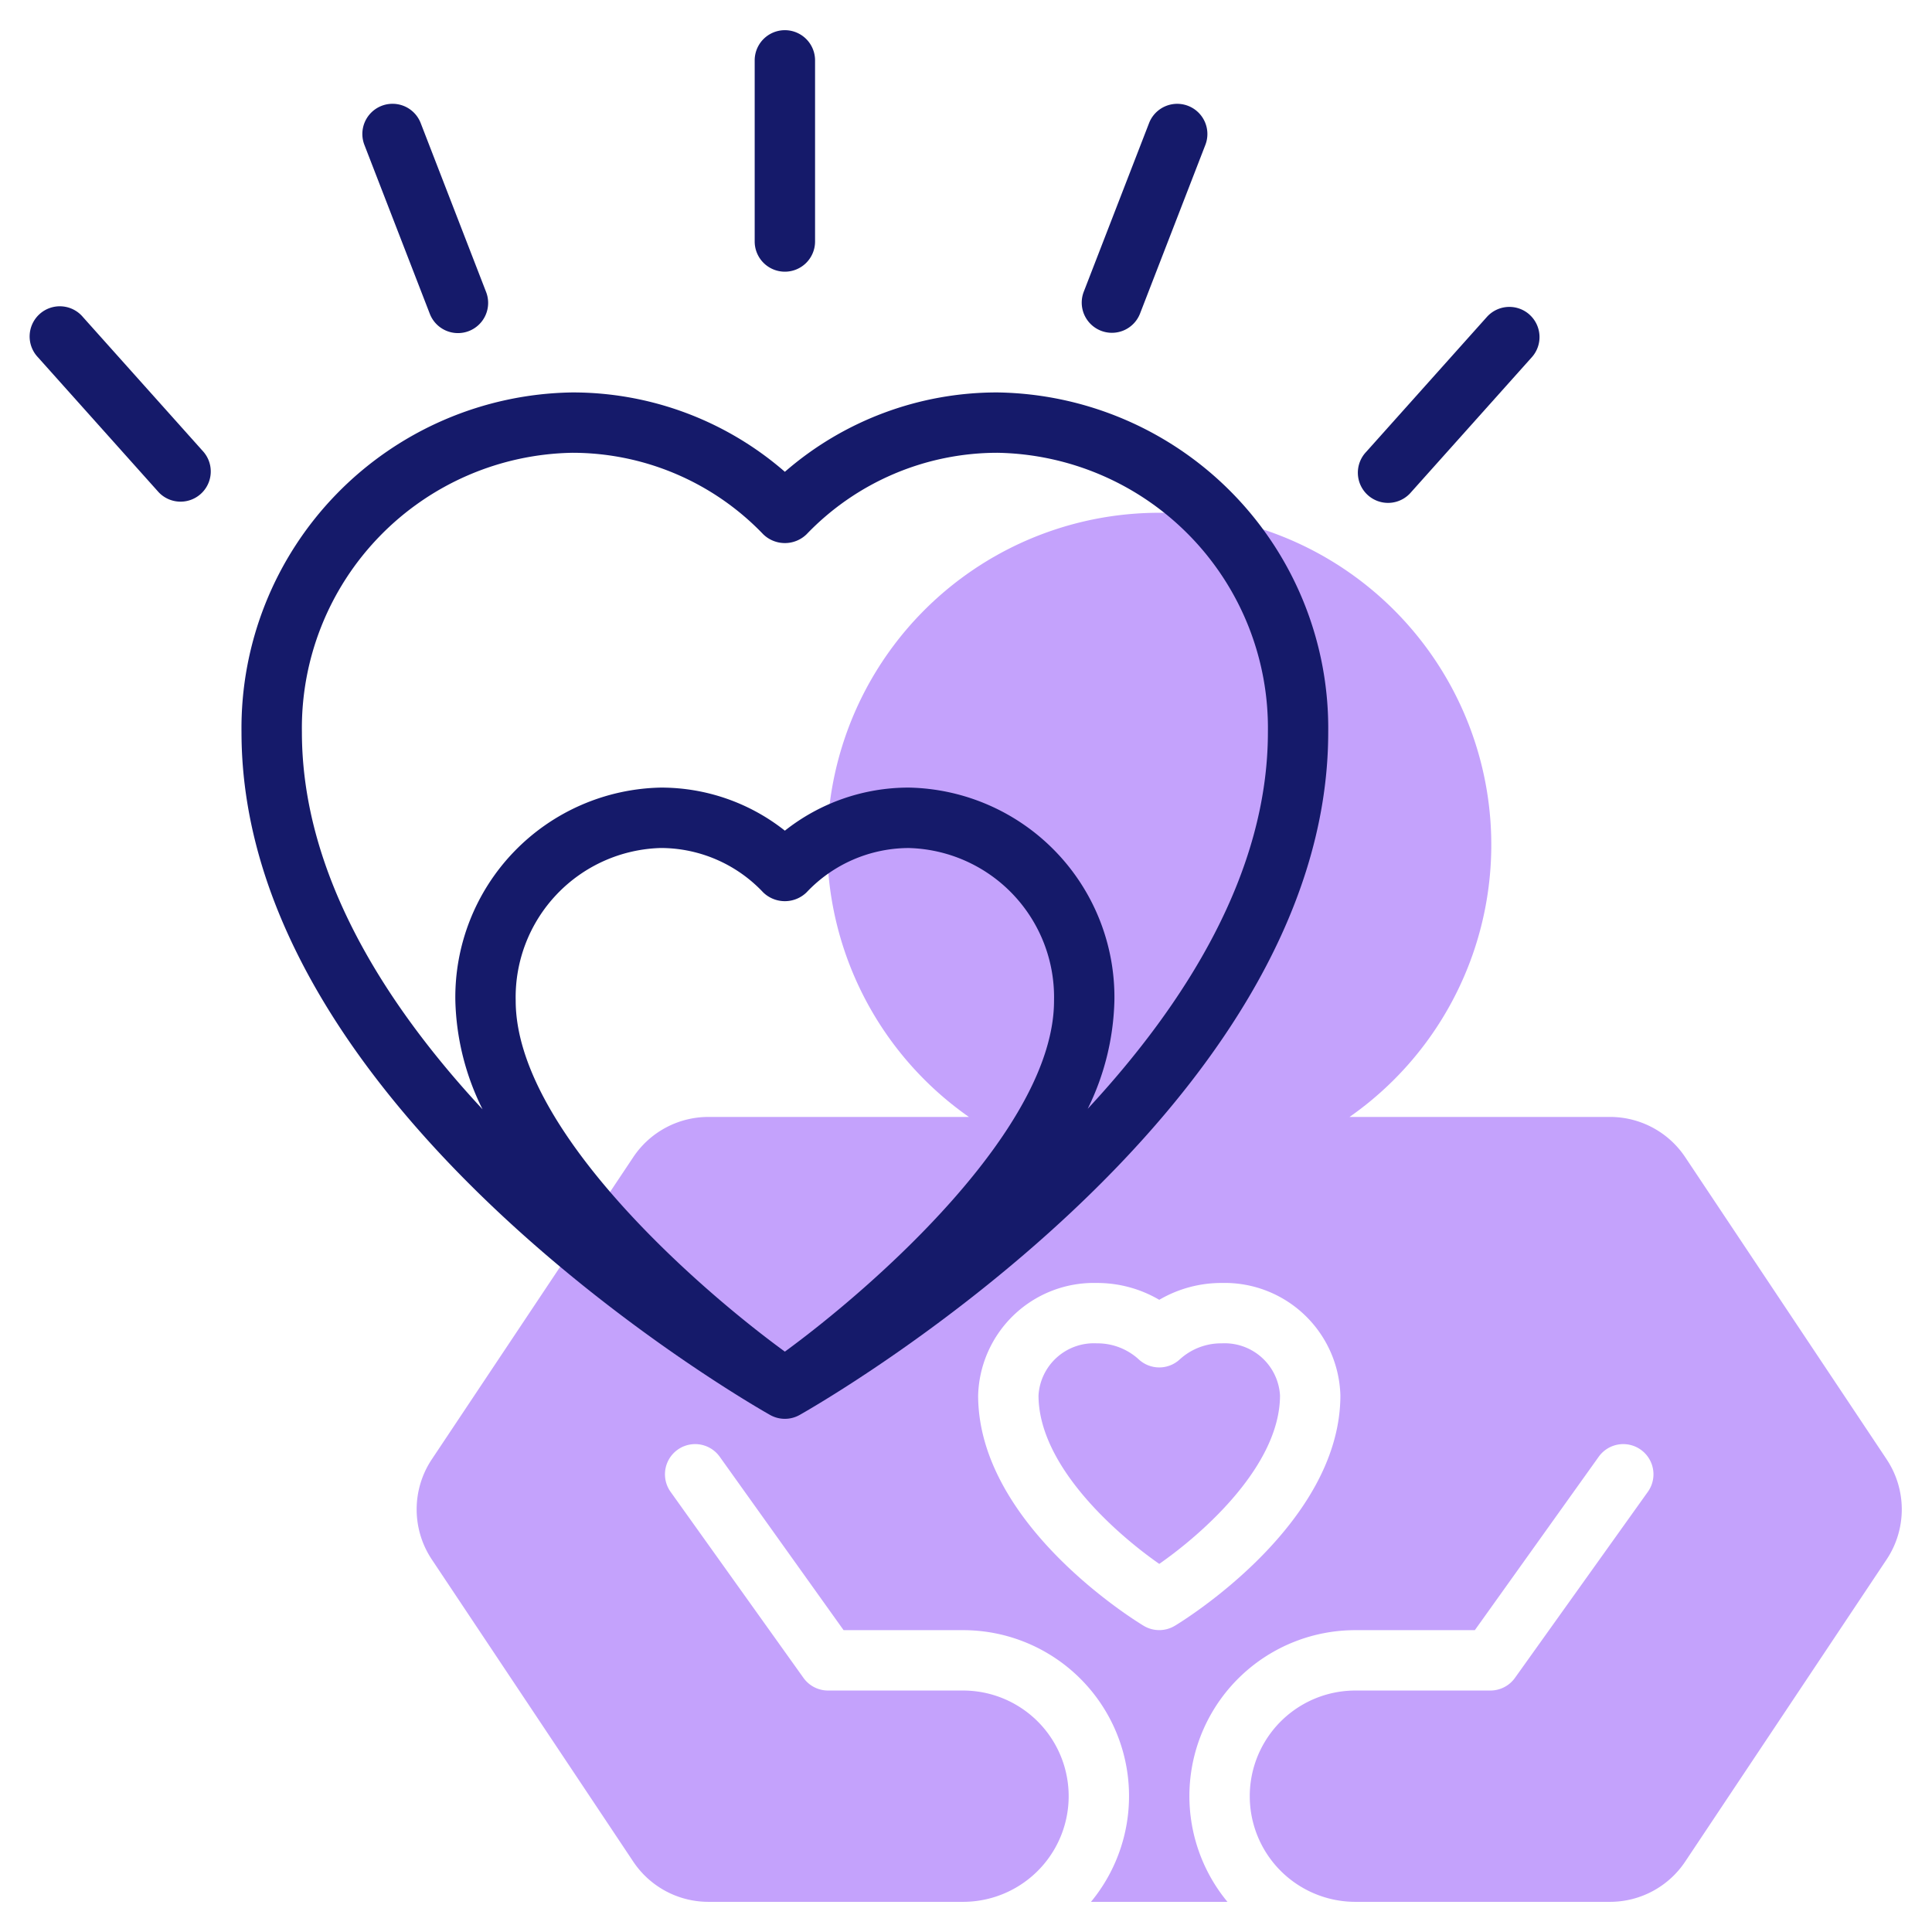
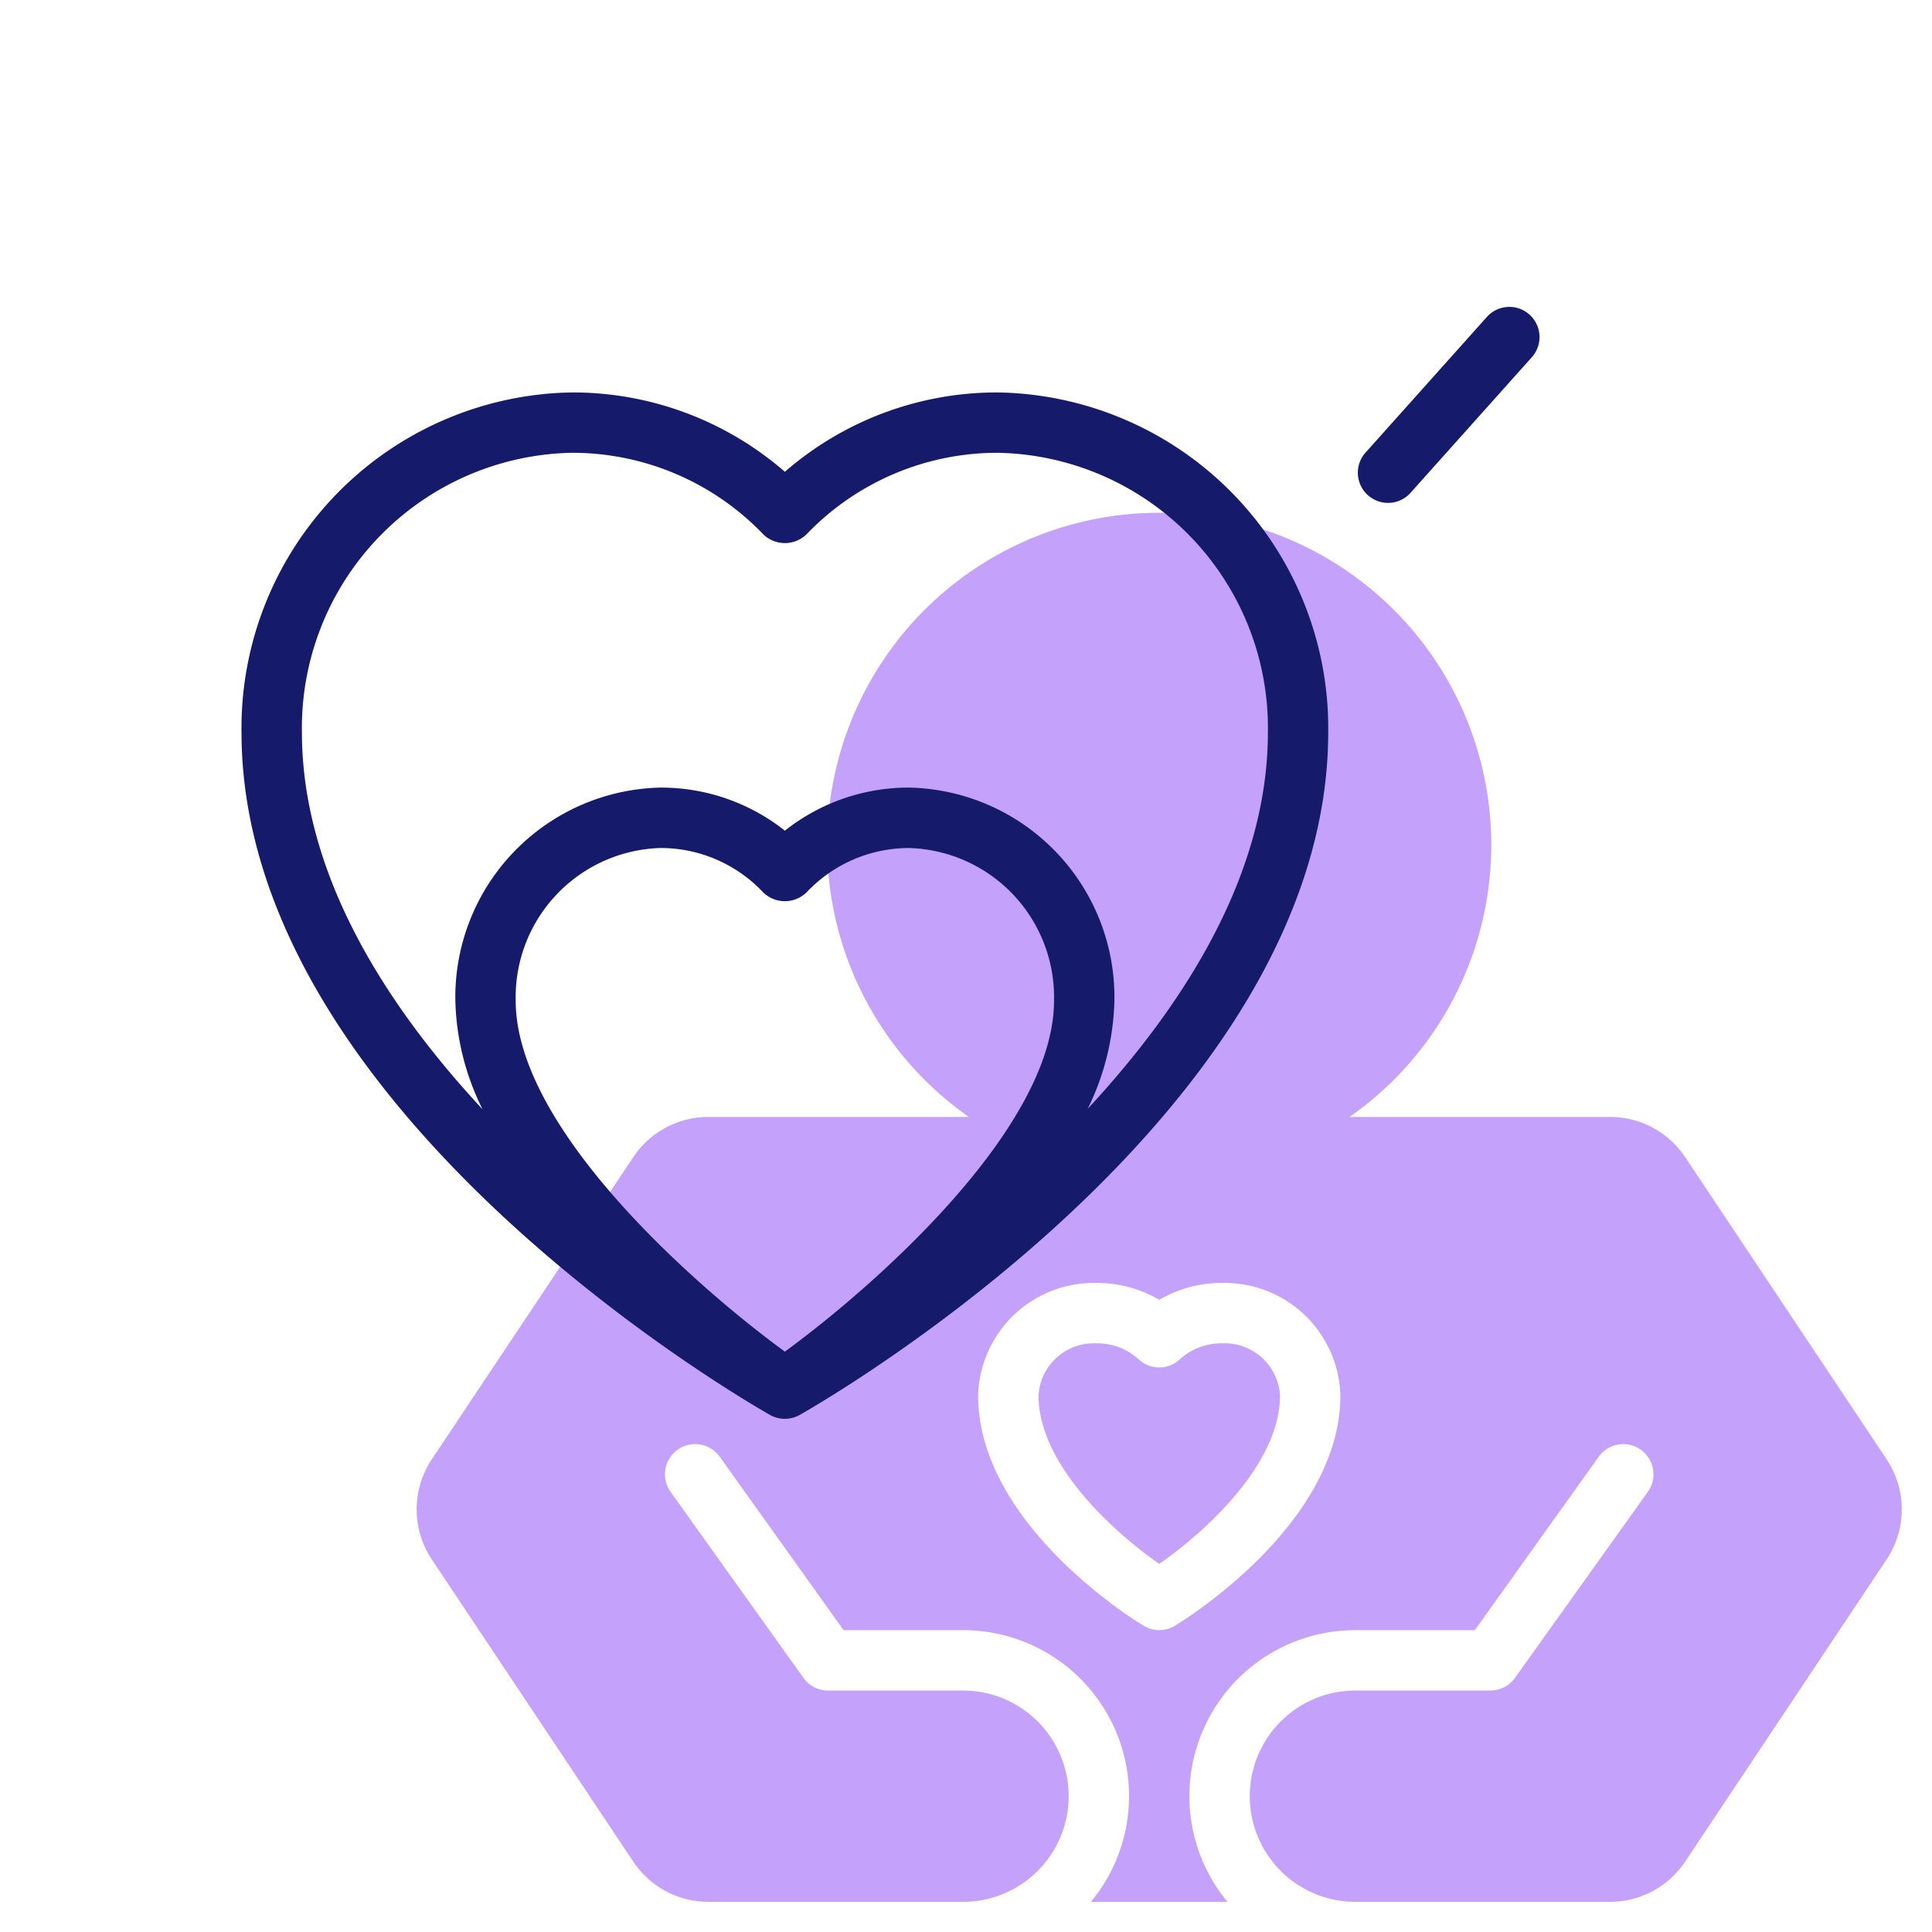
<svg xmlns="http://www.w3.org/2000/svg" id="Line" height="512" viewBox="0 0 64 64" width="512">
  <path d="m40.473 44.5a2.029 2.029 0 0 0 -1.39.53 1 1 0 0 1 -1.362-0 2.026 2.026 0 0 0 -1.39-.53 1.837 1.837 0 0 0 -1.929 1.723c0 2.315 2.541 4.566 4 5.583 1.459-1.017 4-3.268 4-5.583a1.837 1.837 0 0 0 -1.929-1.723z" fill="#c4a2fc" />
  <path d="m62.494 48.336-6.667-10a2.994 2.994 0 0 0 -2.496-1.336h-8.625a11 11 0 1 0 -12.61 0h-8.625a2.994 2.994 0 0 0 -2.496 1.336l-6.667 10a2.991 2.991 0 0 0 0 3.329l6.667 10a2.994 2.994 0 0 0 2.496 1.336h8.43a3.5 3.5 0 1 0 0-7h-4.471a1 1 0 0 1 -.814-.419l-4.402-6.163a1 1 0 1 1 1.628-1.162l4.103 5.744h3.956a5.497 5.497 0 0 1 4.239 9h4.521a5.497 5.497 0 0 1 4.239-9h3.956l4.103-5.744a1 1 0 1 1 1.628 1.162l-4.402 6.163a1 1 0 0 1 -.814.419h-4.471a3.5 3.5 0 0 0 0 7h8.43a2.994 2.994 0 0 0 2.496-1.336l6.667-10a2.991 2.991 0 0 0 -0-3.329zm-23.578 5.521a1 1 0 0 1 -1.029 0c-.224-.134-5.485-3.341-5.485-7.634a3.834 3.834 0 0 1 3.929-3.723 4.067 4.067 0 0 1 2.071.558 4.069 4.069 0 0 1 2.071-.558 3.834 3.834 0 0 1 3.929 3.723c0 4.293-5.262 7.5-5.485 7.634z" fill="#c4a2fc" />
  <g fill="#151a6a">
    <path d="m33.041 13a10.704 10.704 0 0 0 -7.041 2.629 10.704 10.704 0 0 0 -7.042-2.629 11.121 11.121 0 0 0 -10.958 11.252c0 12.587 16.793 22.215 17.508 22.619a.999.999 0 0 0 .983 0c.715-.403 17.508-10.032 17.508-22.619a11.121 11.121 0 0 0 -10.959-11.252zm-7.042 31.774c-2.934-2.141-8.916-7.384-8.916-11.625a4.944 4.944 0 0 1 4.809-5.058 4.663 4.663 0 0 1 3.386 1.467 1.031 1.031 0 0 0 1.443-0 4.663 4.663 0 0 1 3.386-1.466 4.944 4.944 0 0 1 4.809 5.058c0 4.236-5.983 9.482-8.917 11.625zm10.034-8.046a8.546 8.546 0 0 0 .883-3.58 6.945 6.945 0 0 0 -6.809-7.058 6.601 6.601 0 0 0 -4.107 1.427 6.603 6.603 0 0 0 -4.107-1.427 6.945 6.945 0 0 0 -6.809 7.058 8.496 8.496 0 0 0 .901 3.599c-3.245-3.492-5.984-7.82-5.984-12.496a9.119 9.119 0 0 1 8.958-9.252 8.76 8.76 0 0 1 6.324 2.7 1.03 1.03 0 0 0 1.435 0 8.76 8.76 0 0 1 6.324-2.7 9.119 9.119 0 0 1 8.959 9.252c0 4.667-2.73 8.988-5.967 12.477z" />
-     <path d="m26 9a1 1 0 0 0 1-1v-6a1 1 0 0 0 -2 0v6a1 1 0 0 0 1 1z" />
-     <path d="m14.234 10.385a1 1 0 1 0 1.865-.722l-2.167-5.596a1 1 0 0 0 -1.865.722z" />
-     <path d="m2.745 10.5a1.0 1 0 1 0 -1.49 1.333l4 4.472a1.0 1 0 0 0 1.49-1.333z" />
-     <path d="m36.473 10.957a.999.999 0 0 0 1.293-.572l2.167-5.595a1 1 0 0 0 -1.865-.722l-2.167 5.596a1 1 0 0 0 .572 1.293z" />
    <path d="m50.666 10.421a1.0 1 0 0 0 -1.412.079l-4 4.472a1.0 1 0 1 0 1.49 1.333l4-4.472a1.0 1 0 0 0 -.079-1.412z" />
  </g>
</svg>